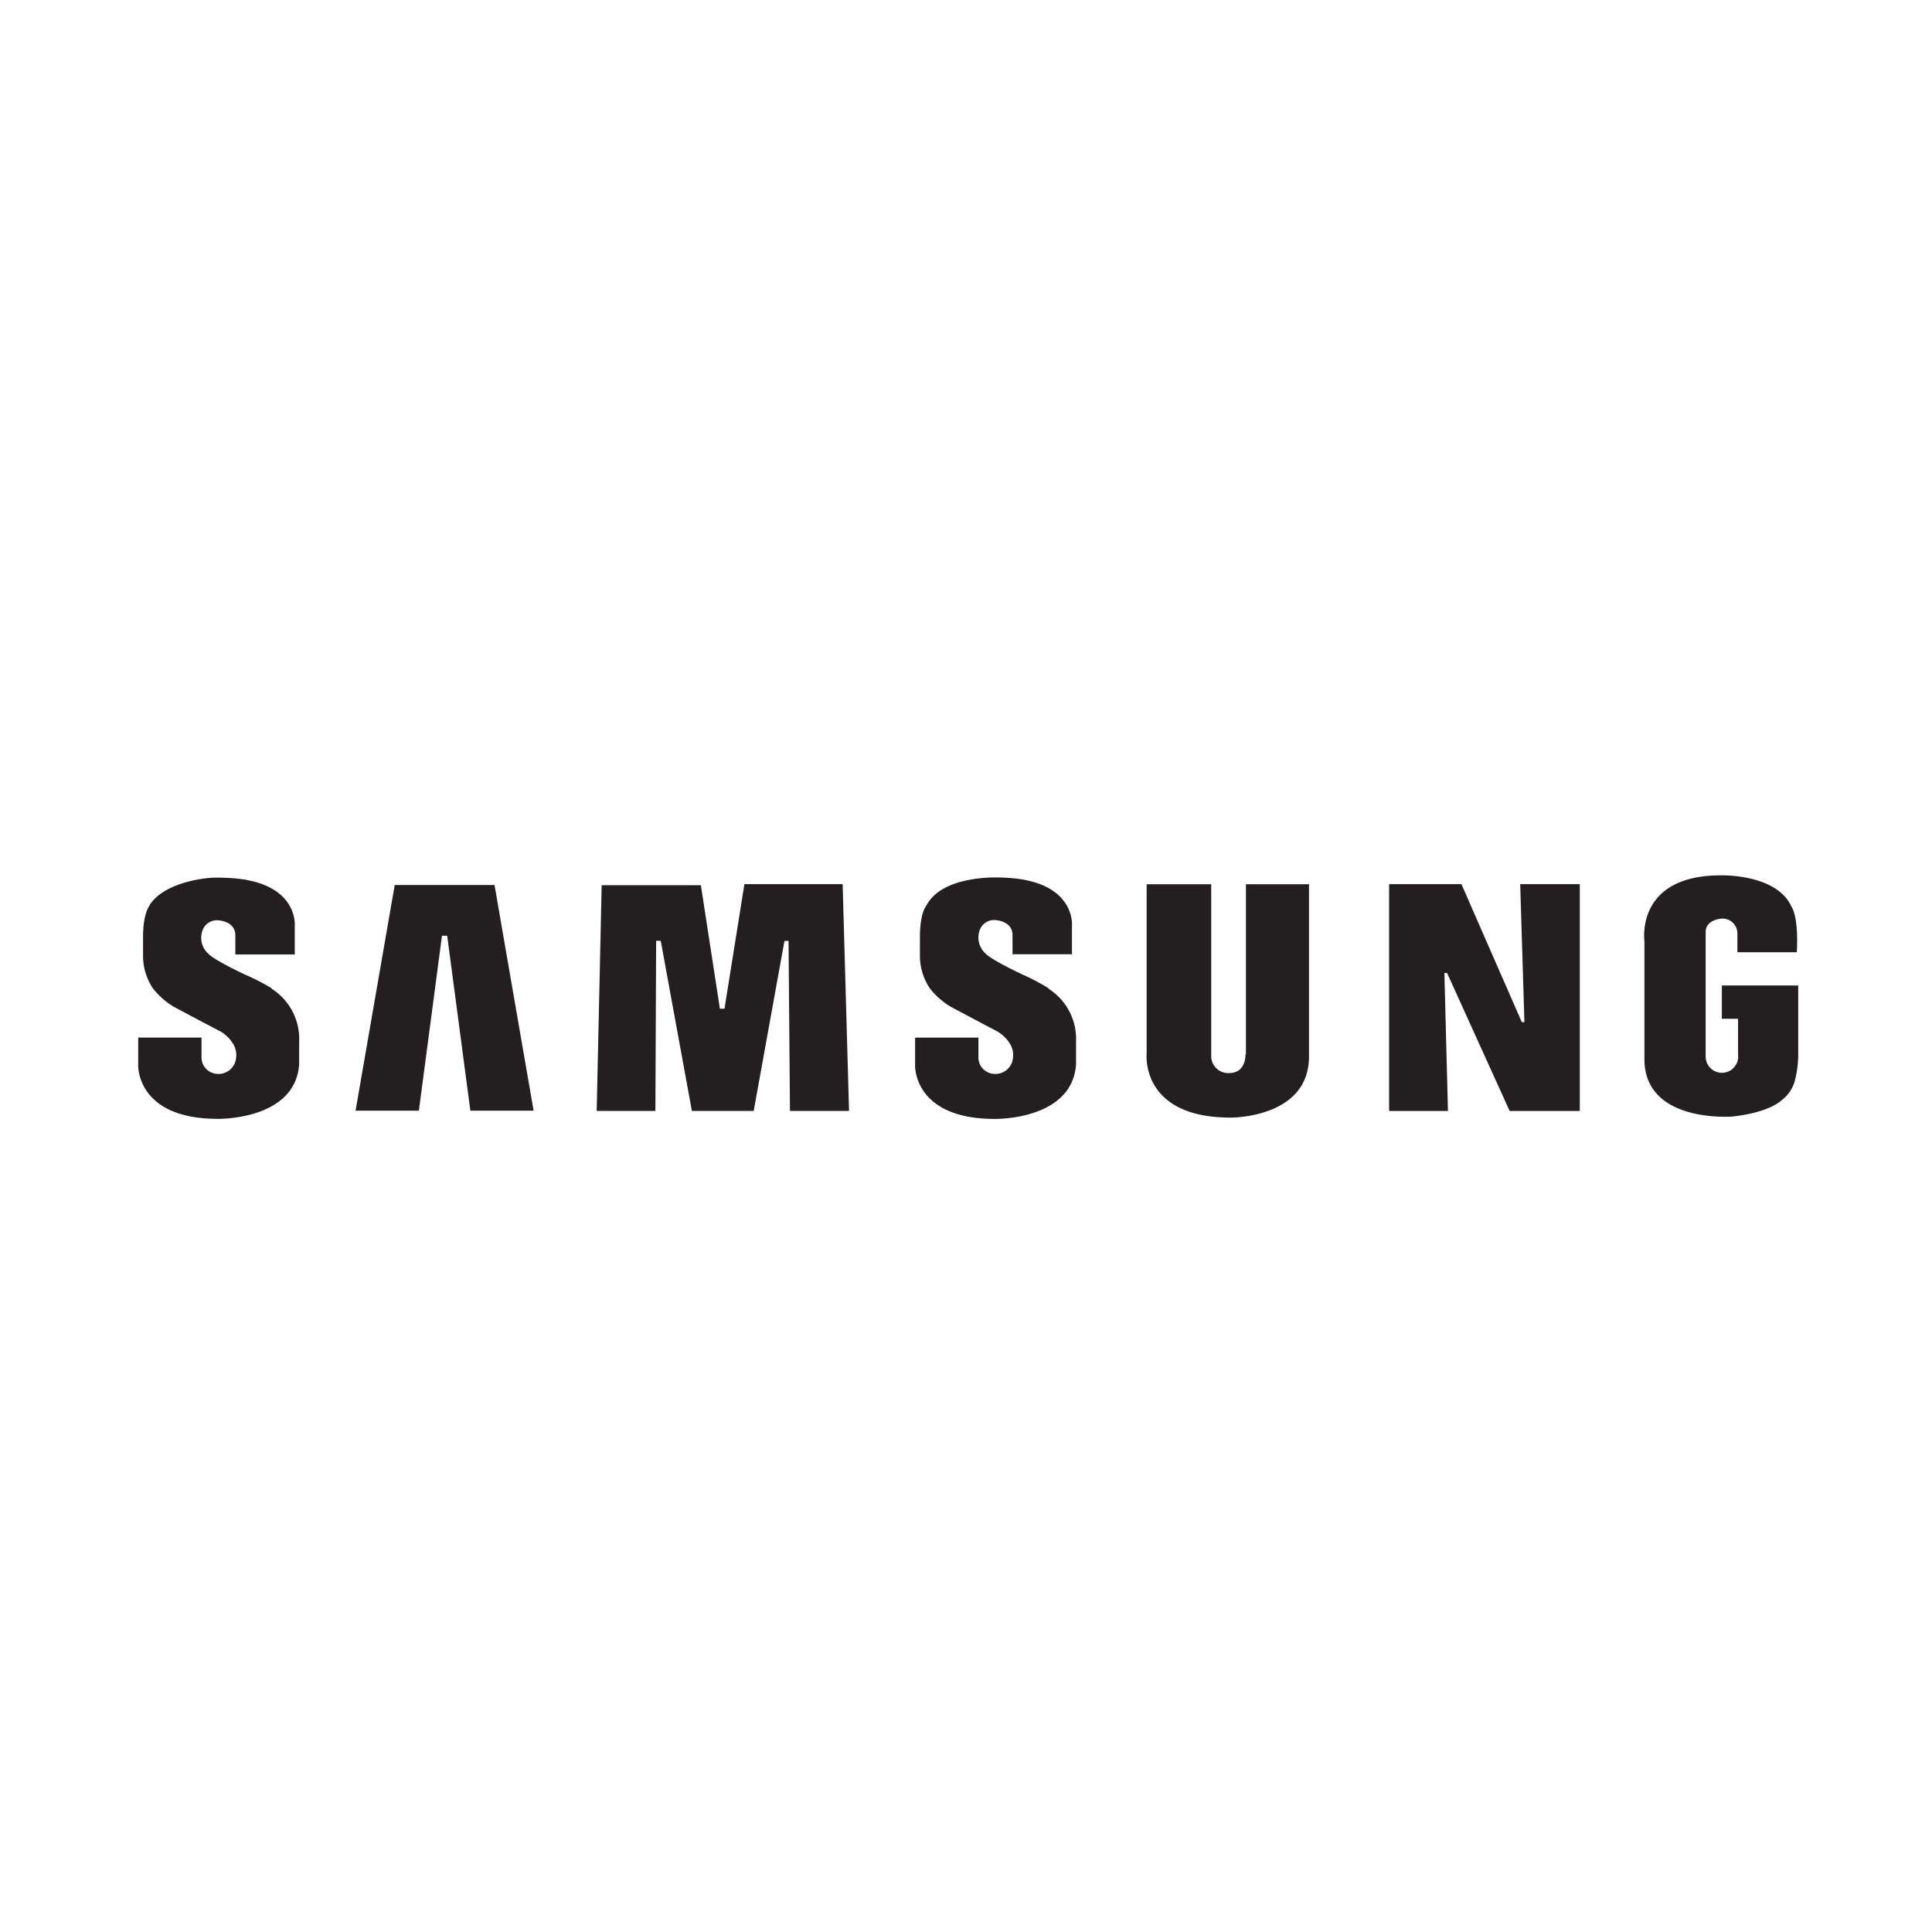
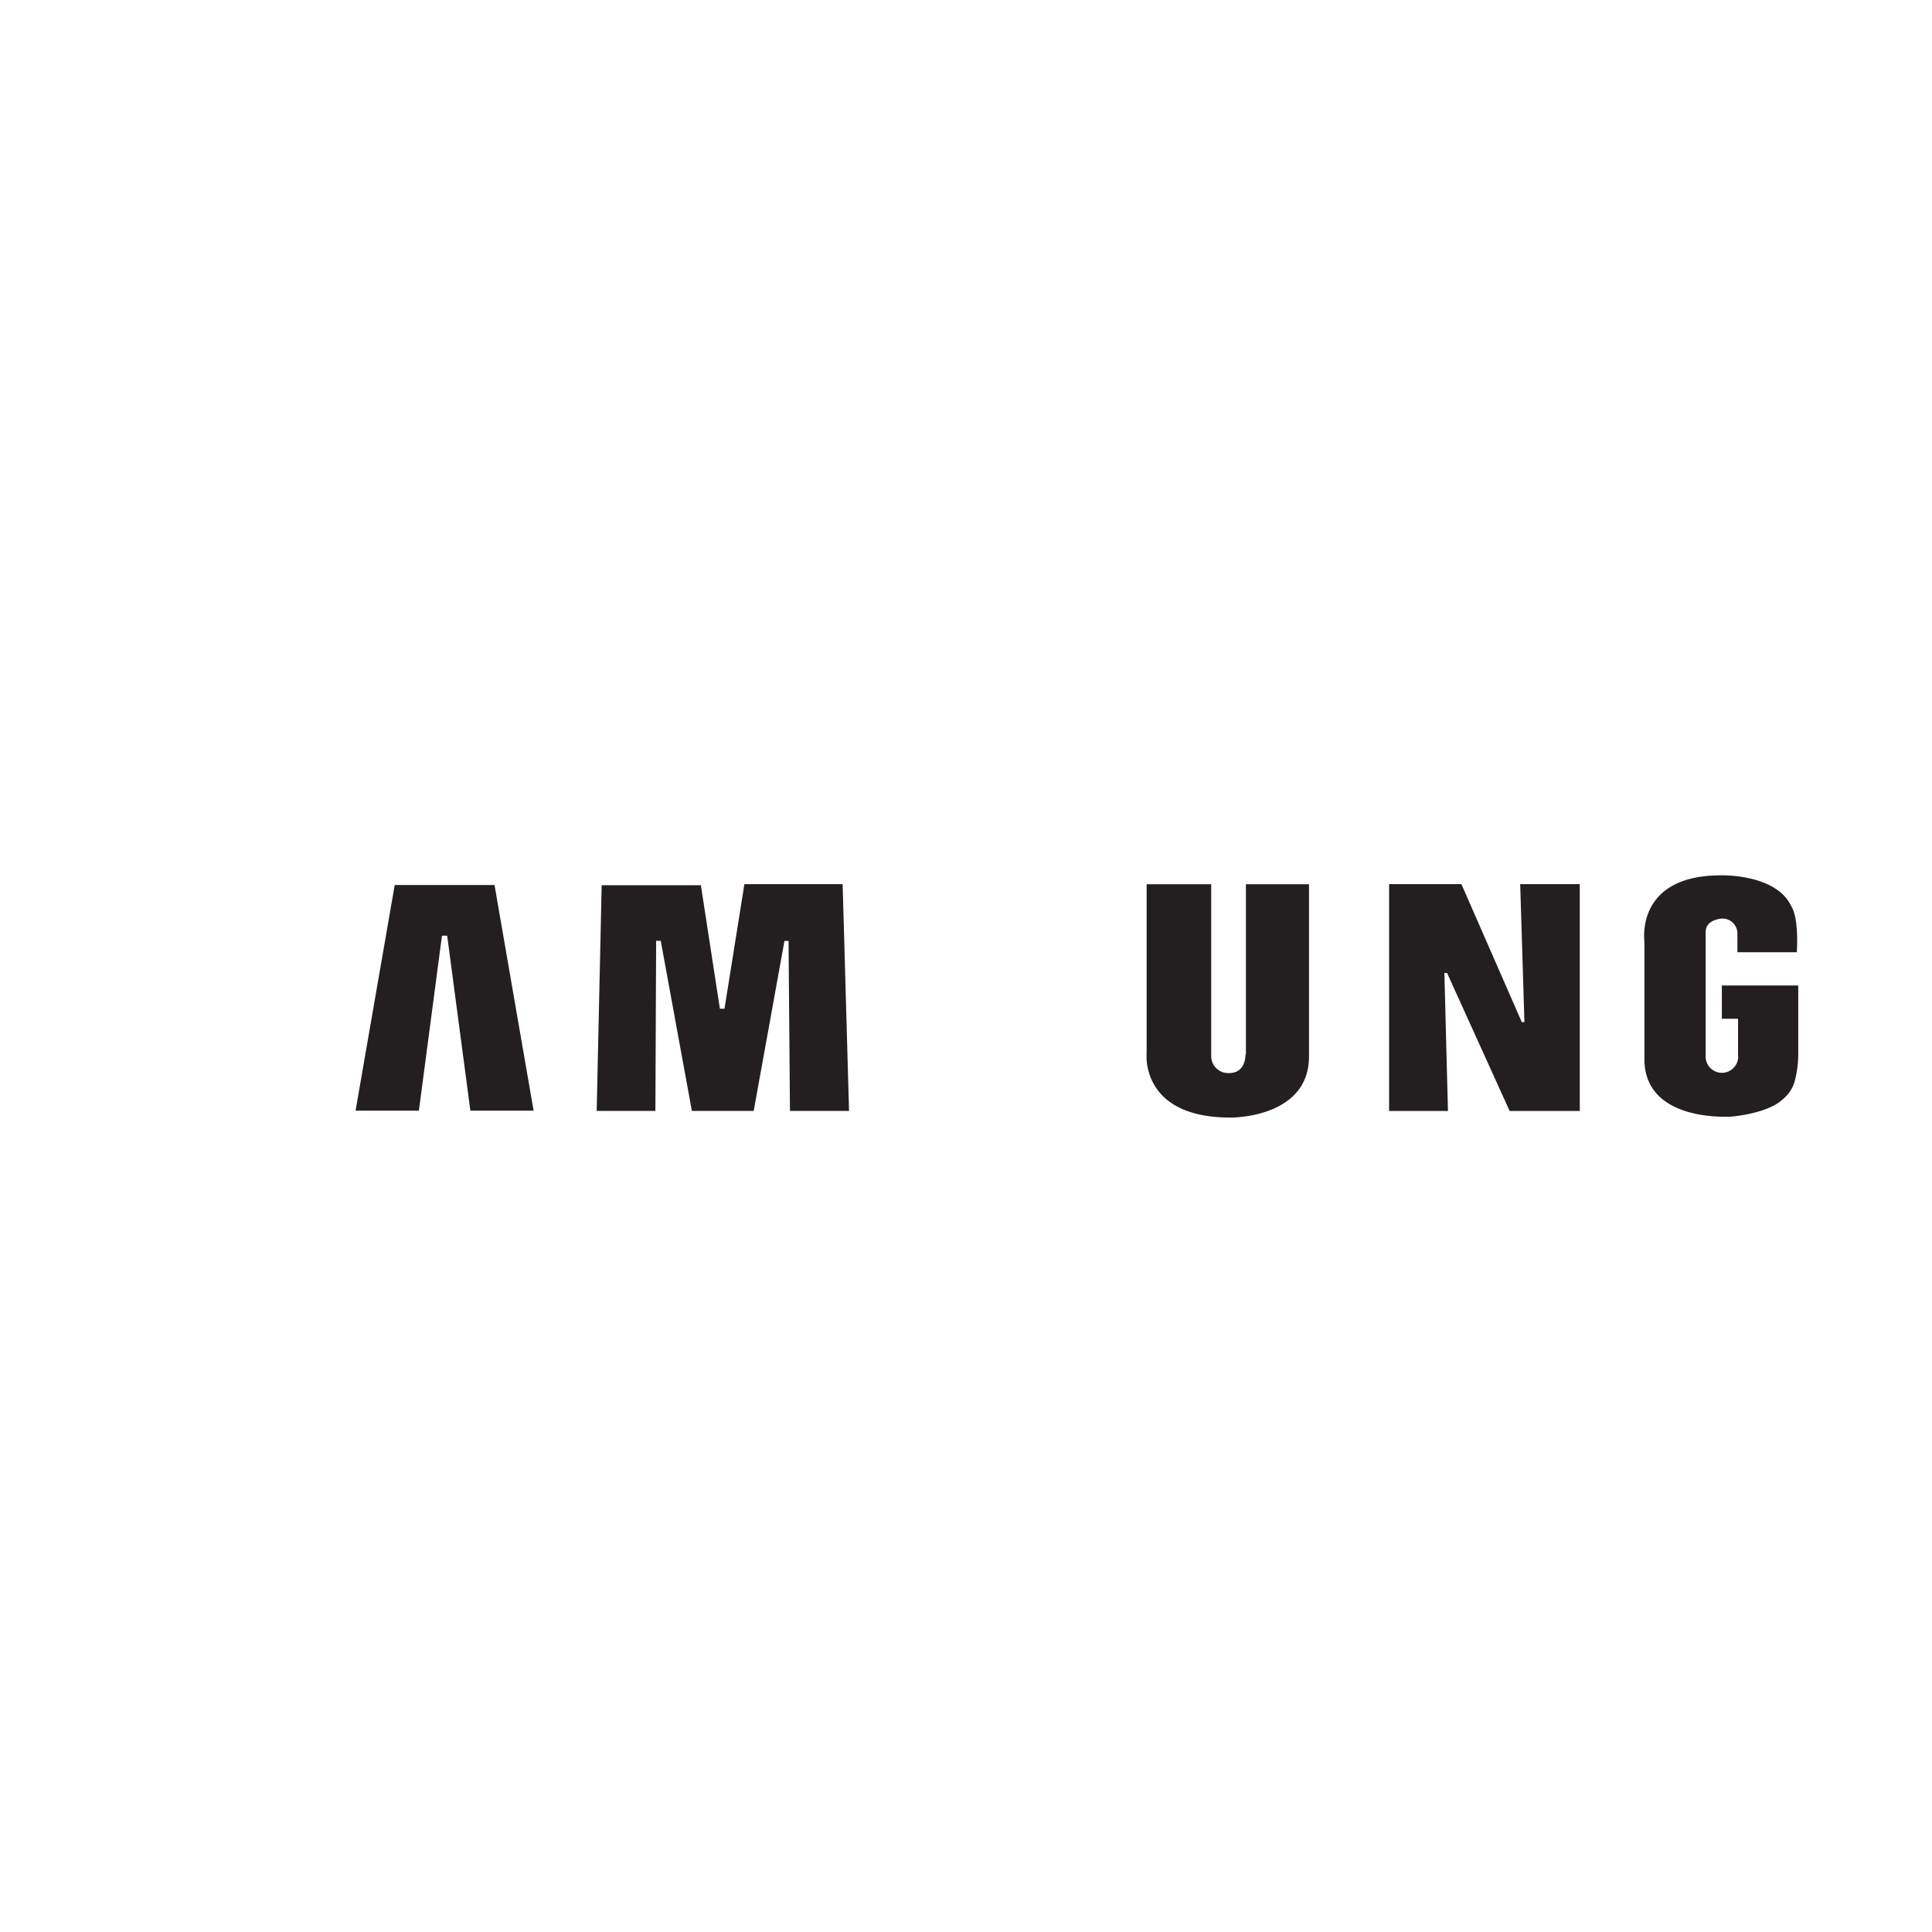
<svg xmlns="http://www.w3.org/2000/svg" id="Layer_1" data-name="Layer 1" viewBox="0 0 260 260">
  <defs>
    <style>.cls-1{fill:#231f20;fill-rule:evenodd;}</style>
  </defs>
  <title>samsung</title>
-   <path class="cls-1" d="M141.11,133a28.77,28.77,0,0,0-3.52-1.86s-4.16-1.93-5-2.85a2.9,2.9,0,0,1-.67-3.3,2.06,2.06,0,0,1,2.11-1.16s2.23.12,2.23,2v2.59h8v-3.81s.61-6.24-9.42-6.51c0,0-7.89-.52-10.15,3.73,0,0-.89.95-.89,4.25v2.39a7.89,7.89,0,0,0,1.32,4.52,10.42,10.42,0,0,0,2.75,2.45s4,2.14,6.36,3.37c0,0,2.41,1.37,2.09,3.56a2.36,2.36,0,0,1-2.52,2.15,2.22,2.22,0,0,1-2.13-2.3v-2.58h-8.52v3.76s-.24,7.18,10.71,7.18c0,0,10.46.21,10.95-7.37v-3.06a8,8,0,0,0-3.7-7.09Z" />
  <polygon class="cls-1" points="100.18 118.98 97.5 135.75 96.88 135.75 94.32 119.13 80.97 119.13 80.3 149.5 88.2 149.5 88.3 126.61 88.92 126.61 93.11 149.5 101.43 149.5 105.57 126.62 106.12 126.62 106.31 149.5 114.26 149.5 113.4 118.98 100.18 118.98 100.18 118.98" />
  <polygon class="cls-1" points="53.12 119.1 47.85 149.47 56.37 149.47 59.48 125.92 60.18 125.92 63.3 149.47 71.81 149.47 66.55 119.1 53.12 119.1 53.12 119.1" />
  <path class="cls-1" d="M231.72,132.62v4.48h2.18v4.81a2.19,2.19,0,1,1-4.36.16V125.43c0-1.71,2.17-1.81,2.17-1.81a2,2,0,0,1,2.1,2v2.53h8c.26-4.94-.72-6.13-.72-6.13-2-4.46-9.51-4.22-9.51-4.22-11.56,0-10.28,8.87-10.28,8.87V142.8c.25,8.32,11.63,7.47,11.83,7.46,5.07-.56,6.6-2.17,6.6-2.17a4.93,4.93,0,0,0,1.77-2.49,14.78,14.78,0,0,0,.5-3.53v-9.45Z" />
  <polygon class="cls-1" points="205.15 137.56 204.8 137.56 196.67 118.98 186.94 118.98 186.94 149.51 194.86 149.51 194.38 130.94 194.74 130.94 203.16 149.51 212.6 149.51 212.6 118.98 204.58 118.98 205.15 137.56 205.15 137.56" />
  <path class="cls-1" d="M167.61,141.9s.12,2.51-2.21,2.51A2.29,2.29,0,0,1,163,142l0-23h-8.69v22.78s-.89,8.62,11.28,8.62c0,0,10.57.13,10.57-8.23V119h-8.49v22.9Z" />
-   <path class="cls-1" d="M36.56,133A28.67,28.67,0,0,0,33,131.17s-4.16-1.93-5-2.85a2.9,2.9,0,0,1-.67-3.3,2.06,2.06,0,0,1,2.11-1.16s2.23.12,2.23,2v2.59h8l0-3.81s.61-6.24-9.42-6.51a18,18,0,0,0-1.86,0s-6.07.33-8.25,3.66l0,.07s-.89.95-.89,4.25v2.39A7.88,7.88,0,0,0,20.57,133a10.41,10.41,0,0,0,2.75,2.45s4,2.14,6.36,3.36c0,0,2.41,1.37,2.09,3.56a2.36,2.36,0,0,1-2.52,2.15,2.22,2.22,0,0,1-2.13-2.3v-2.59H18.6v3.76s-.24,7.18,10.71,7.18c0,0,10.46.21,10.95-7.37v-3.05a8,8,0,0,0-3.7-7.09Z" />
</svg>